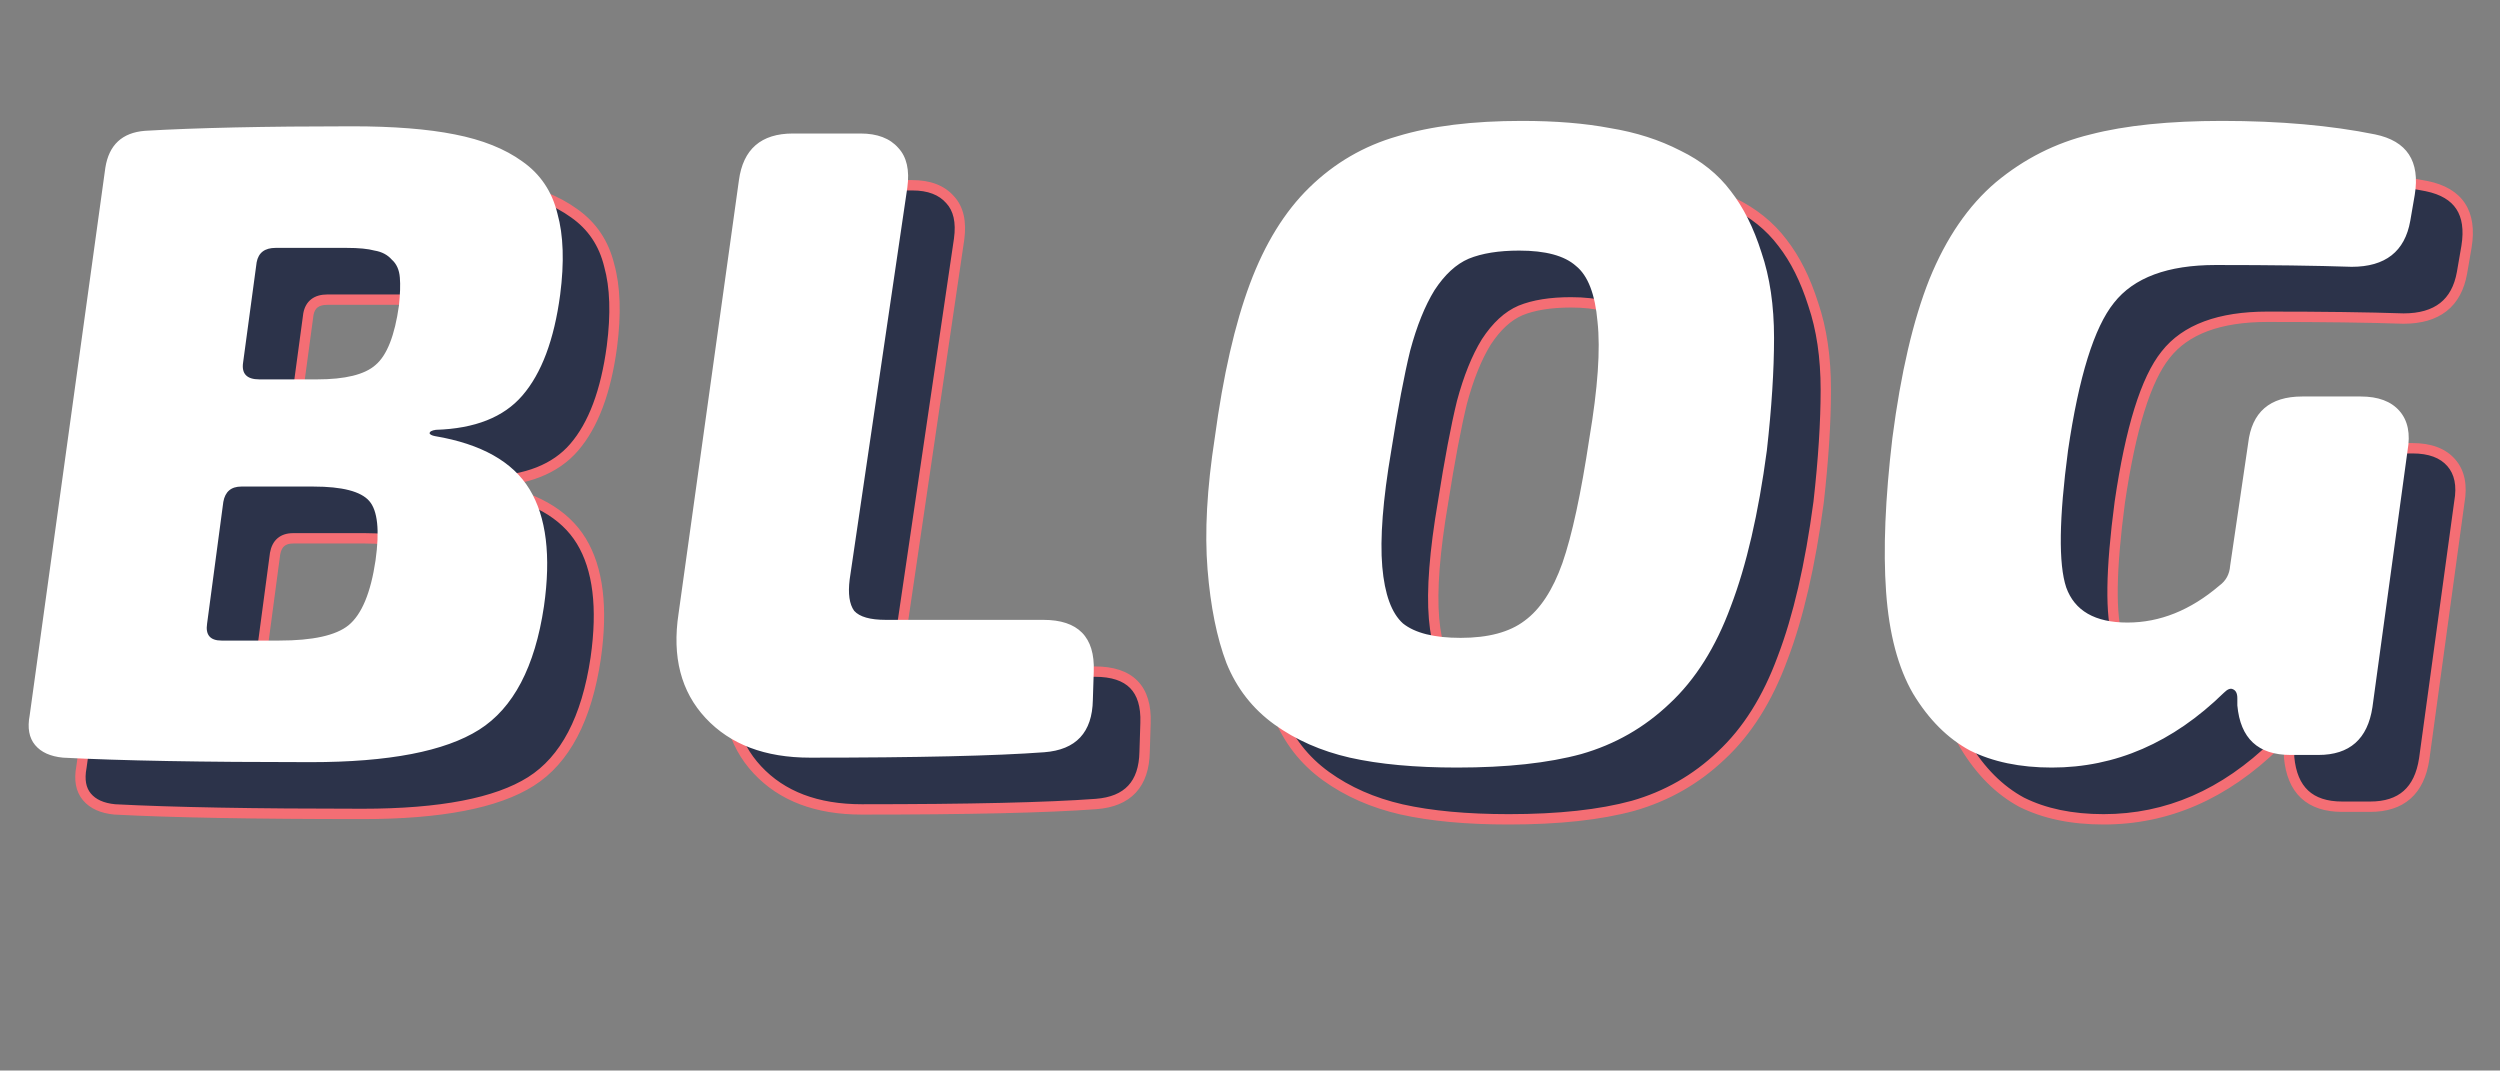
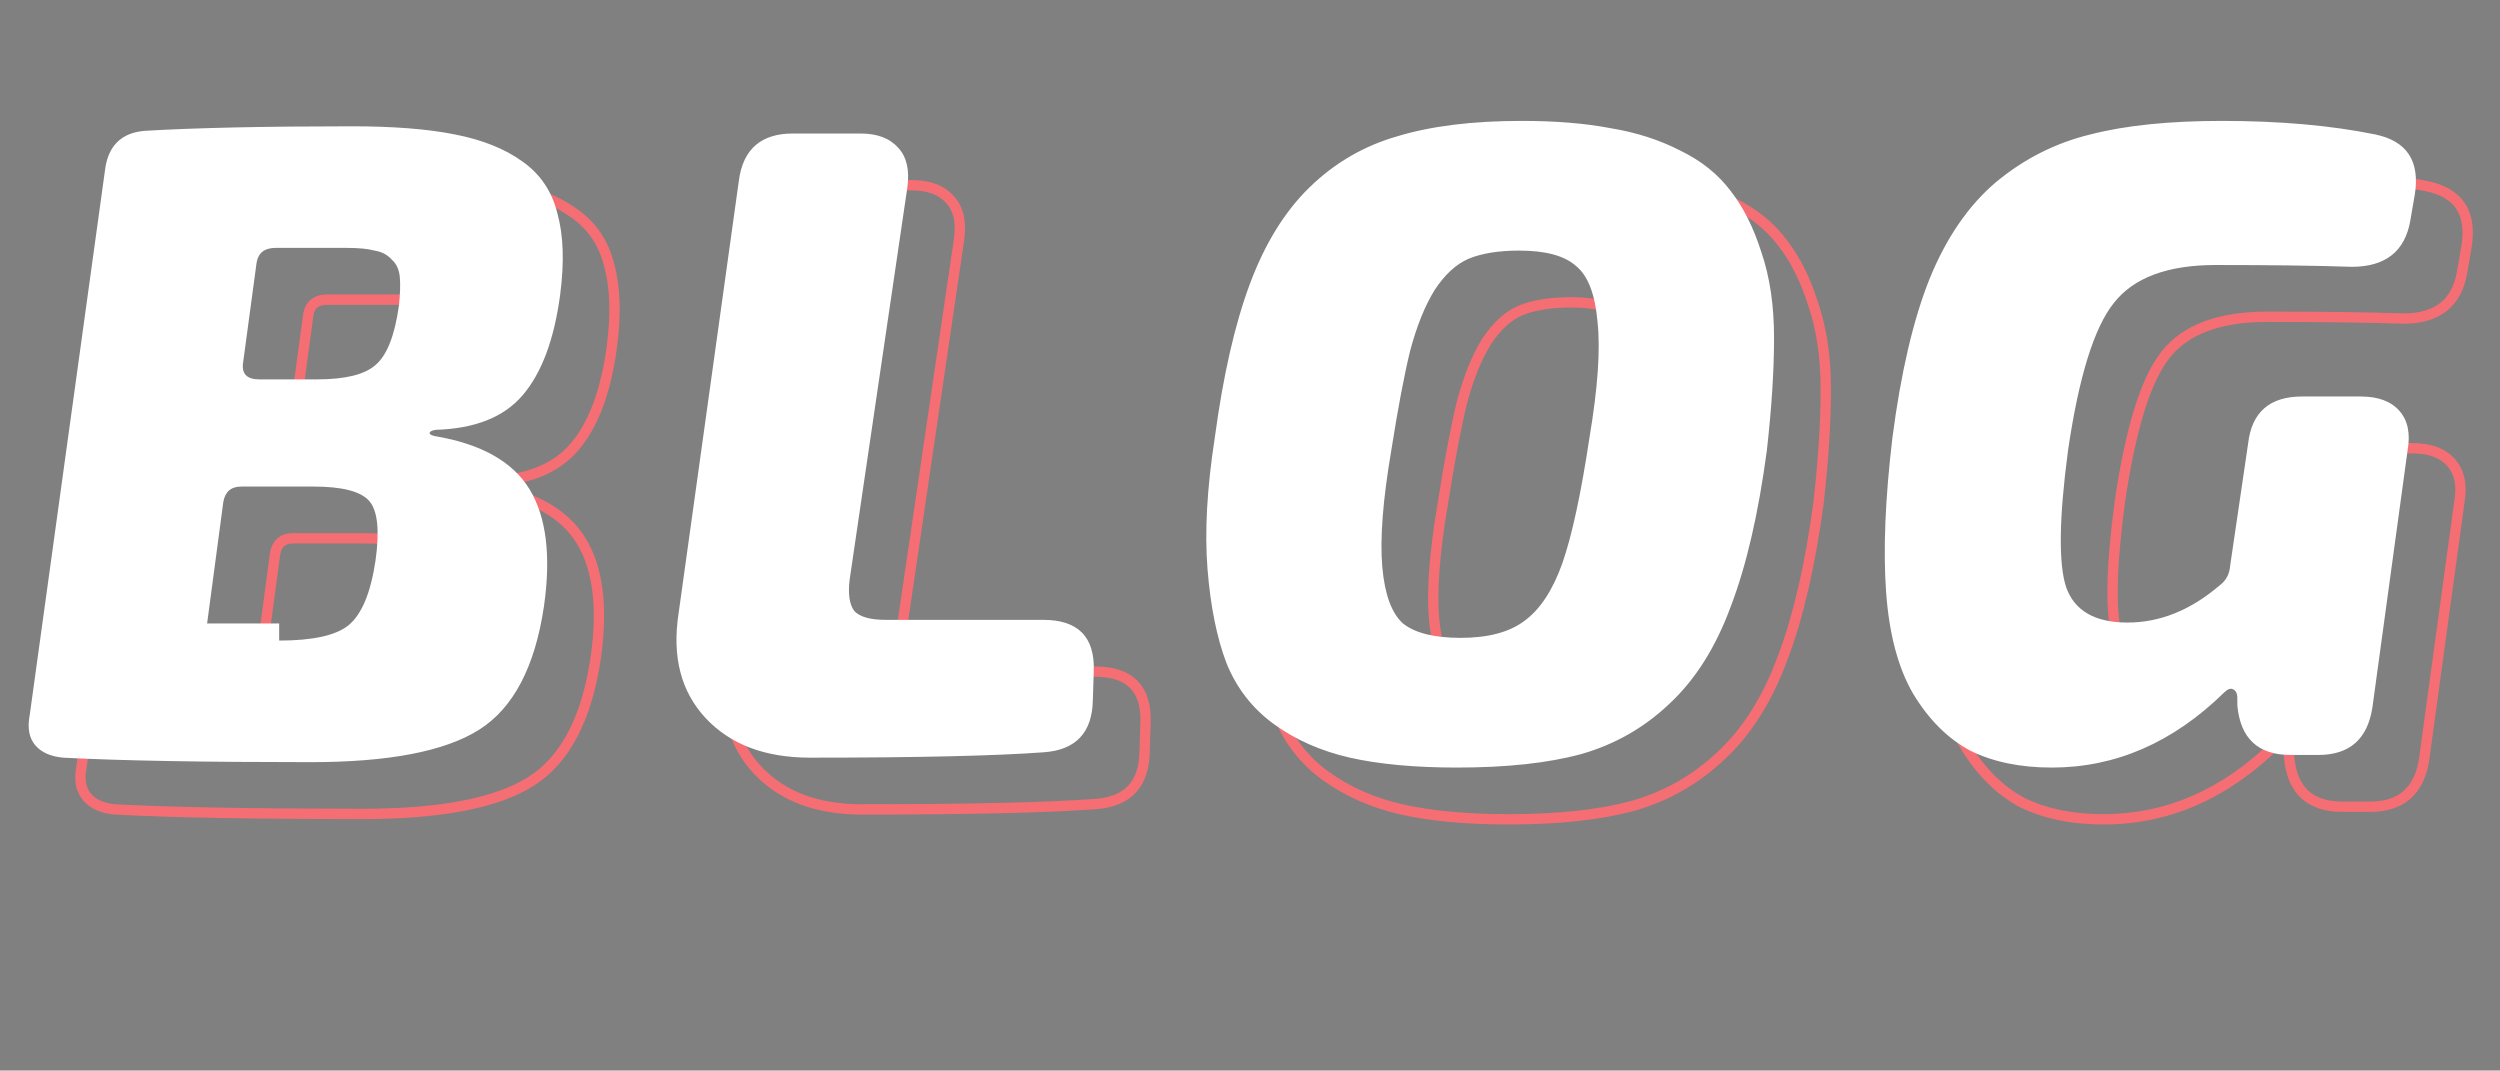
<svg xmlns="http://www.w3.org/2000/svg" width="404" height="173" viewBox="0 0 404 173" fill="none">
  <rect x="0" y="0" width="404" height="173" fill="#808080" stroke="none" />
-   <path d="M58.572 131.529C41.106 131.529 27.765 131.286 18.547 130.801C16.509 130.607 15.006 129.928 14.035 128.764C13.065 127.599 12.774 125.998 13.162 123.961L25.388 35.47C25.97 31.783 28.105 29.794 31.792 29.503C40.039 29.018 51.197 28.776 65.266 28.776C71.962 28.776 77.492 29.212 81.858 30.085C86.322 30.959 89.96 32.414 92.774 34.452C95.685 36.489 97.577 39.303 98.45 42.893C99.421 46.386 99.566 50.752 98.887 55.992C97.917 63.269 95.879 68.703 92.774 72.293C89.766 75.786 85.109 77.629 78.802 77.823C78.123 77.921 77.783 78.115 77.783 78.406C77.88 78.6 78.171 78.745 78.656 78.842C86.128 80.104 91.222 82.966 93.939 87.429C96.655 91.893 97.431 98.2 96.267 106.35C94.812 116.15 91.319 122.796 85.788 126.289C80.257 129.782 71.185 131.529 58.572 131.529ZM47.656 66.908C47.365 68.751 48.238 69.673 50.276 69.673H59.59C64.151 69.673 67.304 68.897 69.051 67.344C70.894 65.792 72.156 62.59 72.835 57.739C73.029 55.895 73.077 54.391 72.98 53.227C72.883 51.965 72.447 50.995 71.67 50.316C70.991 49.54 70.069 49.054 68.905 48.86C67.838 48.569 66.334 48.424 64.393 48.424H52.895C51.149 48.424 50.13 49.2 49.839 50.752L47.656 66.908ZM53.477 111.881C58.911 111.881 62.647 111.056 64.684 109.406C66.819 107.66 68.274 104.167 69.051 98.927C69.73 94.076 69.39 90.874 68.032 89.321C66.673 87.769 63.666 86.993 59.008 86.993H47.365C45.715 86.993 44.745 87.817 44.454 89.467L41.834 109.115C41.543 110.959 42.319 111.881 44.163 111.881H53.477ZM147.42 29.94C150.137 29.94 152.174 30.716 153.533 32.269C154.891 33.724 155.376 35.858 154.988 38.672L145.673 101.984C145.382 104.312 145.625 106.01 146.401 107.078C147.274 108.048 148.972 108.533 151.495 108.533H176.965C182.593 108.533 185.31 111.298 185.116 116.829L184.97 121.486C184.873 126.726 182.253 129.54 177.111 129.928C169.251 130.51 156.638 130.801 139.269 130.801C131.992 130.801 126.365 128.667 122.386 124.397C118.408 120.128 116.953 114.5 118.02 107.514L127.772 37.508C128.451 32.462 131.362 29.94 136.504 29.94H147.42ZM254.299 27.902C259.732 27.902 264.487 28.29 268.562 29.067C272.734 29.746 276.518 30.959 279.914 32.705C283.31 34.355 286.027 36.538 288.065 39.255C290.102 41.874 291.752 45.173 293.013 49.151C294.371 53.13 295.051 57.739 295.051 62.978C295.051 68.218 294.663 74.282 293.886 81.171C292.528 91.359 290.587 99.752 288.065 106.35C285.639 112.948 282.34 118.187 278.168 122.069C274.092 125.95 269.338 128.667 263.904 130.219C258.568 131.674 251.873 132.402 243.819 132.402C237.027 132.402 231.254 131.869 226.5 130.801C221.842 129.734 217.767 127.939 214.274 125.416C210.781 122.893 208.21 119.594 206.56 115.519C205.008 111.444 203.989 106.398 203.504 100.383C203.019 94.367 203.407 87.284 204.668 79.133C206.027 69.042 207.919 60.746 210.345 54.245C212.77 47.745 215.972 42.553 219.95 38.672C224.026 34.694 228.78 31.929 234.214 30.376C239.647 28.727 246.342 27.902 254.299 27.902ZM253.862 48.86C250.563 48.86 247.846 49.297 245.712 50.17C243.674 51.044 241.83 52.742 240.181 55.264C238.628 57.787 237.319 61.038 236.251 65.016C235.281 68.994 234.262 74.379 233.195 81.171C231.836 89.127 231.351 95.386 231.739 99.946C232.128 104.409 233.243 107.466 235.087 109.115C237.027 110.668 240.132 111.444 244.402 111.444C248.865 111.444 252.31 110.522 254.735 108.679C257.258 106.835 259.296 103.73 260.848 99.364C262.4 94.901 263.856 88.157 265.214 79.133C266.573 71.08 267.009 64.822 266.524 60.358C266.136 55.895 264.972 52.887 263.031 51.335C261.188 49.685 258.131 48.86 253.862 48.86ZM339.937 132.402C334.795 132.402 330.38 131.48 326.693 129.637C323.103 127.696 320.046 124.64 317.523 120.468C315.098 116.295 313.642 110.813 313.157 104.021C312.672 97.229 313.012 88.933 314.176 79.133C315.534 68.654 317.523 60.116 320.143 53.518C322.86 46.823 326.45 41.583 330.913 37.799C335.474 34.015 340.568 31.444 346.195 30.085C351.823 28.63 358.906 27.902 367.445 27.902C376.76 27.902 385.007 28.63 392.187 30.085C397.33 31.153 399.464 34.403 398.591 39.837L397.863 44.057C396.99 49.006 393.837 51.48 388.403 51.48C382.678 51.286 375.353 51.189 366.426 51.189C358.664 51.189 353.182 53.227 349.98 57.302C346.778 61.28 344.303 69.236 342.557 81.171C341.101 92.135 341.004 99.509 342.266 103.294C343.624 107.078 346.923 108.97 352.163 108.97C357.402 108.97 362.351 106.981 367.008 103.002C368.075 102.226 368.658 101.159 368.755 99.8L371.665 80.007C372.248 74.961 375.159 72.438 380.398 72.438H389.858C392.672 72.438 394.758 73.215 396.117 74.767C397.475 76.32 397.912 78.454 397.427 81.171L391.75 122.651C390.974 127.793 388.063 130.365 383.018 130.365H378.506C373.266 130.365 370.404 127.696 369.919 122.36V121.195C369.919 120.419 369.676 119.934 369.191 119.74C368.803 119.546 368.318 119.74 367.736 120.322C359.488 128.375 350.222 132.402 339.937 132.402Z" fill="#2C334A" />
  <path d="M18.547 130.801L18.468 131.634L18.485 131.636L18.503 131.636L18.547 130.801ZM14.035 128.764L13.393 129.299L14.035 128.764ZM13.162 123.961L13.984 124.117L13.988 124.096L13.991 124.075L13.162 123.961ZM25.388 35.47L24.561 35.34L24.56 35.348L24.559 35.356L25.388 35.47ZM31.792 29.503L31.742 28.668L31.734 28.669L31.726 28.669L31.792 29.503ZM81.858 30.085L81.694 30.906L81.698 30.906L81.858 30.085ZM92.774 34.452L92.284 35.129L92.294 35.137L92.774 34.452ZM98.45 42.893L97.638 43.091L97.641 43.104L97.644 43.117L98.45 42.893ZM98.887 55.992L99.716 56.103L99.716 56.099L98.887 55.992ZM92.774 72.293L92.141 71.746L92.14 71.747L92.774 72.293ZM78.802 77.823L78.776 76.987L78.73 76.989L78.684 76.995L78.802 77.823ZM77.783 78.406H76.947V78.603L77.035 78.78L77.783 78.406ZM78.656 78.842L78.492 79.662L78.505 79.665L78.517 79.667L78.656 78.842ZM96.267 106.35L97.095 106.473L97.095 106.468L96.267 106.35ZM85.788 126.289L86.235 126.997L85.788 126.289ZM47.656 66.908L48.482 67.038L48.483 67.029L48.485 67.02L47.656 66.908ZM69.051 67.344L68.512 66.705L68.503 66.712L68.495 66.719L69.051 67.344ZM72.835 57.739L73.663 57.855L73.665 57.84L73.667 57.826L72.835 57.739ZM72.98 53.227L72.146 53.291L72.147 53.296L72.98 53.227ZM71.67 50.316L71.041 50.867L71.078 50.909L71.12 50.945L71.67 50.316ZM68.905 48.86L68.685 49.667L68.726 49.678L68.767 49.685L68.905 48.86ZM49.839 50.752L49.017 50.598L49.013 50.619L49.01 50.64L49.839 50.752ZM64.684 109.406L65.211 110.056L65.214 110.054L64.684 109.406ZM69.051 98.927L69.878 99.05L69.879 99.043L69.051 98.927ZM44.454 89.467L43.63 89.322L43.627 89.339L43.625 89.356L44.454 89.467ZM41.834 109.115L42.66 109.246L42.662 109.236L42.663 109.226L41.834 109.115ZM58.572 130.692C41.111 130.692 27.787 130.45 18.591 129.966L18.503 131.636C27.743 132.123 41.102 132.365 58.572 132.365V130.692ZM18.626 129.969C16.729 129.788 15.463 129.17 14.678 128.228L13.393 129.299C14.548 130.685 16.29 131.426 18.468 131.634L18.626 129.969ZM14.678 128.228C13.921 127.32 13.624 126.005 13.984 124.117L12.34 123.804C11.924 125.992 12.209 127.878 13.393 129.299L14.678 128.228ZM13.991 124.075L26.216 35.585L24.559 35.356L12.334 123.846L13.991 124.075ZM26.214 35.601C26.484 33.89 27.099 32.66 27.995 31.825C28.891 30.991 30.151 30.472 31.857 30.337L31.726 28.669C29.745 28.826 28.094 29.447 26.855 30.601C25.617 31.755 24.873 33.364 24.561 35.34L26.214 35.601ZM31.841 30.338C40.064 29.854 51.204 29.612 65.266 29.612V27.939C51.191 27.939 40.014 28.182 31.742 28.668L31.841 30.338ZM65.266 29.612C71.931 29.612 77.402 30.047 81.694 30.906L82.022 29.265C77.582 28.377 71.992 27.939 65.266 27.939V29.612ZM81.698 30.906C86.077 31.763 89.593 33.181 92.284 35.129L93.265 33.774C90.327 31.647 86.566 30.154 82.019 29.265L81.698 30.906ZM92.294 35.137C95.032 37.053 96.81 39.69 97.638 43.091L99.263 42.695C98.344 38.916 96.338 35.926 93.254 33.766L92.294 35.137ZM97.644 43.117C98.574 46.465 98.728 50.709 98.057 55.885L99.716 56.099C100.404 50.796 100.267 46.308 99.256 42.669L97.644 43.117ZM98.058 55.882C97.098 63.079 95.096 68.329 92.141 71.746L93.407 72.84C96.662 69.076 98.735 63.459 99.716 56.103L98.058 55.882ZM92.14 71.747C89.336 75.004 84.938 76.798 78.776 76.987L78.828 78.659C85.279 78.461 90.197 76.568 93.408 72.839L92.14 71.747ZM78.684 76.995C78.306 77.049 77.929 77.141 77.623 77.316C77.294 77.503 76.947 77.859 76.947 78.406H78.62C78.62 78.508 78.586 78.608 78.532 78.685C78.485 78.753 78.442 78.774 78.453 78.768C78.463 78.762 78.502 78.743 78.586 78.719C78.668 78.695 78.778 78.672 78.92 78.651L78.684 76.995ZM77.035 78.78C77.196 79.102 77.47 79.293 77.7 79.409C77.937 79.527 78.211 79.606 78.492 79.662L78.82 78.022C78.617 77.981 78.502 77.939 78.448 77.912C78.388 77.882 78.467 77.904 78.531 78.032L77.035 78.78ZM78.517 79.667C85.859 80.907 90.682 83.688 93.224 87.864L94.653 86.994C91.762 82.244 86.396 79.301 78.796 78.017L78.517 79.667ZM93.224 87.864C95.796 92.09 96.591 98.169 95.439 106.232L97.095 106.468C98.272 98.23 97.514 91.695 94.653 86.994L93.224 87.864ZM95.44 106.227C94.002 115.911 90.579 122.274 85.341 125.582L86.235 126.997C92.058 123.318 95.622 116.389 97.095 106.473L95.44 106.227ZM85.341 125.582C80.02 128.943 71.15 130.692 58.572 130.692V132.365C71.221 132.365 80.495 130.622 86.235 126.997L85.341 125.582ZM46.83 66.777C46.663 67.83 46.798 68.832 47.485 69.557C48.153 70.262 49.162 70.51 50.276 70.51V68.837C49.352 68.837 48.905 68.623 48.7 68.406C48.514 68.21 48.357 67.829 48.482 67.038L46.83 66.777ZM50.276 70.51H59.59V68.837H50.276V70.51ZM59.59 70.51C64.187 70.51 67.616 69.739 69.606 67.97L68.495 66.719C66.993 68.055 64.114 68.837 59.59 68.837V70.51ZM69.589 67.984C71.689 66.216 72.98 62.731 73.663 57.855L72.006 57.623C71.331 62.449 70.099 65.368 68.512 66.705L69.589 67.984ZM73.667 57.826C73.863 55.957 73.917 54.395 73.814 53.157L72.147 53.296C72.238 54.387 72.194 55.833 72.003 57.651L73.667 57.826ZM73.814 53.163C73.704 51.735 73.198 50.541 72.221 49.686L71.12 50.945C71.695 51.449 72.062 52.195 72.146 53.291L73.814 53.163ZM72.3 49.765C71.475 48.822 70.369 48.256 69.043 48.035L68.767 49.685C69.77 49.853 70.507 50.257 71.041 50.867L72.3 49.765ZM69.125 48.053C67.952 47.733 66.361 47.587 64.393 47.587V49.26C66.306 49.26 67.724 49.405 68.685 49.667L69.125 48.053ZM64.393 47.587H52.895V49.26H64.393V47.587ZM52.895 47.587C51.905 47.587 51.014 47.807 50.314 48.341C49.604 48.882 49.191 49.668 49.017 50.598L50.661 50.907C50.778 50.284 51.02 49.906 51.328 49.671C51.647 49.428 52.139 49.26 52.895 49.26V47.587ZM49.01 50.64L46.827 66.796L48.485 67.02L50.668 50.864L49.01 50.64ZM53.477 112.717C58.932 112.717 62.931 111.902 65.211 110.056L64.158 108.756C62.362 110.21 58.89 111.044 53.477 111.044V112.717ZM65.214 110.054C67.604 108.098 69.096 104.33 69.878 99.05L68.223 98.805C67.453 104.004 66.034 107.221 64.155 108.759L65.214 110.054ZM69.879 99.043C70.224 96.581 70.317 94.493 70.137 92.799C69.959 91.116 69.501 89.731 68.661 88.771L67.402 89.872C67.921 90.465 68.312 91.457 68.474 92.975C68.633 94.483 68.557 96.422 68.222 98.811L69.879 99.043ZM68.661 88.771C67.828 87.819 66.556 87.175 64.966 86.765C63.369 86.353 61.376 86.156 59.008 86.156V87.829C61.298 87.829 63.137 88.021 64.548 88.385C65.966 88.751 66.877 89.272 67.402 89.872L68.661 88.771ZM59.008 86.156H47.365V87.829H59.008V86.156ZM47.365 86.156C46.401 86.156 45.535 86.399 44.858 86.974C44.183 87.547 43.799 88.366 43.63 89.322L45.278 89.612C45.4 88.918 45.646 88.5 45.942 88.249C46.236 87.999 46.679 87.829 47.365 87.829V86.156ZM43.625 89.356L41.005 109.005L42.663 109.226L45.283 89.578L43.625 89.356ZM41.008 108.985C40.845 110.015 40.945 111 41.558 111.728C42.174 112.459 43.126 112.717 44.163 112.717V111.044C43.356 111.044 42.998 110.841 42.838 110.65C42.675 110.457 42.532 110.059 42.66 109.246L41.008 108.985ZM44.163 112.717H53.477V111.044H44.163V112.717ZM153.533 32.269L152.903 32.819L152.912 32.829L152.921 32.839L153.533 32.269ZM154.988 38.672L155.816 38.794L155.817 38.787L154.988 38.672ZM145.673 101.984L144.846 101.862L144.845 101.871L144.843 101.88L145.673 101.984ZM146.401 107.078L145.725 107.57L145.75 107.605L145.779 107.637L146.401 107.078ZM185.116 116.829L184.28 116.8L184.28 116.803L185.116 116.829ZM184.97 121.486L184.134 121.46L184.134 121.471L184.97 121.486ZM177.111 129.928L177.172 130.762L177.174 130.762L177.111 129.928ZM122.386 124.397L122.998 123.827L122.386 124.397ZM118.02 107.514L118.847 107.641L118.849 107.63L118.02 107.514ZM127.772 37.508L128.6 37.623L128.601 37.62L127.772 37.508ZM147.42 30.776C149.977 30.776 151.75 31.502 152.903 32.819L154.162 31.718C152.598 29.93 150.297 29.103 147.42 29.103V30.776ZM152.921 32.839C154.044 34.042 154.529 35.883 154.16 38.558L155.817 38.787C156.224 35.834 155.738 33.406 154.144 31.698L152.921 32.839ZM154.161 38.551L144.846 101.862L146.501 102.105L155.816 38.794L154.161 38.551ZM144.843 101.88C144.545 104.27 144.757 106.239 145.725 107.57L147.078 106.586C146.493 105.782 146.22 104.355 146.503 102.087L144.843 101.88ZM145.779 107.637C146.908 108.891 148.934 109.37 151.495 109.37V107.697C149.011 107.697 147.641 107.205 147.023 106.518L145.779 107.637ZM151.495 109.37H176.965V107.697H151.495V109.37ZM176.965 109.37C179.656 109.37 181.485 110.031 182.627 111.193C183.766 112.353 184.372 114.164 184.28 116.8L185.952 116.858C186.053 113.963 185.398 111.627 183.82 110.021C182.245 108.418 179.902 107.697 176.965 107.697V109.37ZM184.28 116.803L184.134 121.46L185.806 121.513L185.952 116.855L184.28 116.803ZM184.134 121.471C184.088 123.96 183.446 125.748 182.32 126.956C181.197 128.163 179.482 128.91 177.048 129.094L177.174 130.762C179.882 130.558 182.048 129.704 183.545 128.096C185.039 126.491 185.755 124.252 185.806 121.502L184.134 121.471ZM177.049 129.094C169.223 129.673 156.635 129.965 139.269 129.965V131.638C156.64 131.638 169.28 131.347 177.172 130.762L177.049 129.094ZM139.269 129.965C132.163 129.965 126.781 127.886 122.998 123.827L121.775 124.968C125.948 129.447 131.822 131.638 139.269 131.638V129.965ZM122.998 123.827C119.232 119.785 117.809 114.433 118.847 107.641L117.193 107.388C116.096 114.568 117.585 120.471 121.775 124.968L122.998 123.827ZM118.849 107.63L128.6 37.623L126.943 37.393L117.192 107.399L118.849 107.63ZM128.601 37.62C128.922 35.233 129.754 33.554 131.012 32.464C132.271 31.373 134.066 30.776 136.504 30.776V29.103C133.8 29.103 131.568 29.768 129.916 31.2C128.263 32.633 127.3 34.738 126.943 37.396L128.601 37.62ZM136.504 30.776H147.42V29.103H136.504V30.776ZM268.562 29.067L268.405 29.888L268.416 29.89L268.427 29.892L268.562 29.067ZM279.914 32.705L279.532 33.449L279.54 33.453L279.549 33.458L279.914 32.705ZM288.065 39.255L287.395 39.756L287.4 39.762L287.404 39.768L288.065 39.255ZM293.013 49.151L292.216 49.404L292.219 49.413L292.221 49.422L293.013 49.151ZM293.886 81.171L294.715 81.281L294.717 81.273L294.718 81.265L293.886 81.171ZM288.065 106.35L287.283 106.051L287.28 106.061L288.065 106.35ZM278.168 122.069L277.598 121.456L277.591 121.463L278.168 122.069ZM263.904 130.219L264.125 131.026L264.134 131.023L263.904 130.219ZM226.5 130.801L226.313 131.617L226.317 131.617L226.5 130.801ZM214.274 125.416L214.764 124.738L214.274 125.416ZM206.56 115.519L205.779 115.817L205.782 115.825L205.785 115.833L206.56 115.519ZM203.504 100.383L202.67 100.45L203.504 100.383ZM204.668 79.133L205.495 79.261L205.496 79.253L205.497 79.245L204.668 79.133ZM210.345 54.245L211.128 54.538L210.345 54.245ZM219.95 38.672L220.535 39.271L220.535 39.271L219.95 38.672ZM234.214 30.376L234.443 31.181L234.457 31.177L234.214 30.376ZM245.712 50.17L245.395 49.396L245.382 49.401L245.712 50.17ZM240.181 55.264L239.481 54.806L239.475 54.816L239.469 54.826L240.181 55.264ZM236.251 65.016L235.443 64.799L235.441 64.808L235.439 64.817L236.251 65.016ZM233.195 81.171L234.019 81.312L234.021 81.301L233.195 81.171ZM231.739 99.946L230.906 100.017L230.906 100.019L231.739 99.946ZM235.087 109.115L234.529 109.739L234.546 109.754L234.564 109.768L235.087 109.115ZM254.735 108.679L254.242 108.003L254.235 108.008L254.229 108.013L254.735 108.679ZM260.848 99.364L261.636 99.644L261.638 99.639L260.848 99.364ZM265.214 79.133L264.39 78.994L264.388 79.001L264.387 79.009L265.214 79.133ZM266.524 60.358L265.691 60.431L265.692 60.44L265.693 60.449L266.524 60.358ZM263.031 51.335L262.473 51.958L262.491 51.973L262.509 51.988L263.031 51.335ZM254.299 28.739C259.695 28.739 264.395 29.124 268.405 29.888L268.718 28.245C264.579 27.456 259.77 27.066 254.299 27.066V28.739ZM268.427 29.892C272.522 30.559 276.221 31.747 279.532 33.449L280.297 31.961C276.815 30.171 272.946 28.933 268.696 28.241L268.427 29.892ZM279.549 33.458C282.839 35.055 285.446 37.158 287.395 39.756L288.734 38.753C286.608 35.918 283.782 33.654 280.28 31.953L279.549 33.458ZM287.404 39.768C289.368 42.292 290.977 45.497 292.216 49.404L293.81 48.899C292.526 44.849 290.837 41.456 288.725 38.741L287.404 39.768ZM292.221 49.422C293.544 53.294 294.214 57.809 294.214 62.978H295.887C295.887 57.668 295.199 52.965 293.805 48.881L292.221 49.422ZM294.214 62.978C294.214 68.178 293.829 74.21 293.055 81.077L294.718 81.265C295.496 74.354 295.887 68.257 295.887 62.978H294.214ZM293.057 81.06C291.704 91.21 289.775 99.534 287.283 106.051L288.846 106.649C291.4 99.969 293.352 91.508 294.715 81.281L293.057 81.06ZM287.28 106.061C284.889 112.564 281.654 117.683 277.598 121.456L278.737 122.681C283.026 118.692 286.389 113.332 288.85 106.639L287.28 106.061ZM277.591 121.463C273.614 125.25 268.979 127.899 263.675 129.415L264.134 131.023C269.697 129.434 274.571 126.649 278.745 122.674L277.591 121.463ZM263.684 129.412C258.444 130.841 251.829 131.566 243.819 131.566V133.239C251.917 133.239 258.692 132.508 264.125 131.026L263.684 129.412ZM243.819 131.566C237.067 131.566 231.359 131.035 226.683 129.985L226.317 131.617C231.15 132.702 236.988 133.239 243.819 133.239V131.566ZM226.687 129.986C222.127 128.941 218.157 127.188 214.764 124.738L213.784 126.094C217.378 128.689 221.558 130.527 226.313 131.617L226.687 129.986ZM214.764 124.738C211.401 122.309 208.928 119.138 207.336 115.205L205.785 115.833C207.492 120.051 210.161 123.477 213.784 126.094L214.764 124.738ZM207.342 115.221C205.826 111.242 204.819 106.28 204.338 100.315L202.67 100.45C203.16 106.517 204.19 111.645 205.779 115.817L207.342 115.221ZM204.338 100.315C203.859 94.384 204.24 87.369 205.495 79.261L203.842 79.005C202.574 87.199 202.178 94.35 202.67 100.45L204.338 100.315ZM205.497 79.245C206.851 69.19 208.732 60.96 211.128 54.538L209.561 53.953C207.106 60.533 205.203 68.895 203.839 79.022L205.497 79.245ZM211.128 54.538C213.521 48.125 216.664 43.047 220.535 39.271L219.366 38.074C215.281 42.06 212.019 47.364 209.561 53.953L211.128 54.538ZM220.535 39.271C224.511 35.389 229.144 32.695 234.443 31.181L233.984 29.572C228.416 31.163 223.54 33.999 219.366 38.074L220.535 39.271ZM234.457 31.177C239.787 29.559 246.394 28.739 254.299 28.739V27.066C246.29 27.066 239.508 27.895 233.971 29.576L234.457 31.177ZM253.862 48.024C250.497 48.024 247.663 48.468 245.395 49.396L246.028 50.944C248.029 50.126 250.629 49.697 253.862 49.697V48.024ZM245.382 49.401C243.147 50.359 241.189 52.194 239.481 54.806L240.881 55.722C242.472 53.289 244.2 51.728 246.041 50.939L245.382 49.401ZM239.469 54.826C237.861 57.438 236.524 60.771 235.443 64.799L237.059 65.232C238.113 61.304 239.396 58.136 240.893 55.703L239.469 54.826ZM235.439 64.817C234.46 68.828 233.437 74.239 232.369 81.041L234.021 81.301C235.087 74.519 236.102 69.159 237.064 65.214L235.439 64.817ZM232.37 81.03C231.008 89.012 230.509 95.352 230.906 100.017L232.573 99.875C232.194 95.419 232.665 89.243 234.019 81.312L232.37 81.03ZM230.906 100.019C231.299 104.539 232.44 107.869 234.529 109.739L235.645 108.492C234.047 107.062 232.956 104.28 232.573 99.874L230.906 100.019ZM234.564 109.768C236.727 111.499 240.066 112.28 244.402 112.28V110.607C240.199 110.607 237.328 109.837 235.609 108.462L234.564 109.768ZM244.402 112.28C248.966 112.28 252.616 111.34 255.241 109.345L254.229 108.013C252.003 109.705 248.764 110.607 244.402 110.607V112.28ZM255.229 109.354C257.938 107.374 260.053 104.096 261.636 99.644L260.06 99.084C258.538 103.364 256.578 106.296 254.242 108.003L255.229 109.354ZM261.638 99.639C263.217 95.1 264.681 88.295 266.041 79.258L264.387 79.009C263.031 88.019 261.584 94.701 260.058 99.089L261.638 99.639ZM266.039 79.272C267.402 71.194 267.853 64.846 267.356 60.268L265.693 60.449C266.165 64.797 265.744 70.966 264.39 78.994L266.039 79.272ZM267.358 60.286C266.964 55.763 265.772 52.456 263.554 50.681L262.509 51.988C264.172 53.318 265.308 56.027 265.691 60.431L267.358 60.286ZM263.589 50.711C261.514 48.855 258.2 48.024 253.862 48.024V49.697C258.062 49.697 260.861 50.516 262.473 51.958L263.589 50.711ZM326.693 129.637L326.295 130.373L326.307 130.379L326.319 130.385L326.693 129.637ZM317.523 120.468L316.8 120.888L316.804 120.894L316.808 120.9L317.523 120.468ZM313.157 104.021L312.323 104.081L313.157 104.021ZM314.176 79.133L313.346 79.026L313.345 79.035L314.176 79.133ZM320.143 53.518L319.368 53.203L319.366 53.209L320.143 53.518ZM330.913 37.799L330.379 37.155L330.372 37.161L330.913 37.799ZM346.195 30.085L346.392 30.899L346.405 30.895L346.195 30.085ZM392.187 30.085L392.357 29.266L392.353 29.266L392.187 30.085ZM398.591 39.837L399.415 39.979L399.417 39.969L398.591 39.837ZM397.863 44.057L398.687 44.203L398.688 44.2L397.863 44.057ZM388.403 51.48L388.375 52.316L388.389 52.317H388.403V51.48ZM349.98 57.302L350.631 57.826L350.637 57.819L349.98 57.302ZM342.557 81.171L341.729 81.05L341.728 81.061L342.557 81.171ZM342.266 103.294L341.472 103.558L341.475 103.567L341.479 103.576L342.266 103.294ZM367.008 103.002L366.516 102.326L366.49 102.345L366.465 102.366L367.008 103.002ZM368.755 99.8L367.927 99.679L367.923 99.71L367.92 99.741L368.755 99.8ZM371.665 80.007L372.493 80.128L372.495 80.115L372.496 80.103L371.665 80.007ZM397.427 81.171L396.603 81.024L396.6 81.041L396.598 81.058L397.427 81.171ZM391.75 122.651L392.578 122.776L392.579 122.764L391.75 122.651ZM369.919 122.36H369.083V122.398L369.086 122.435L369.919 122.36ZM369.191 119.74L368.817 120.488L368.848 120.504L368.881 120.517L369.191 119.74ZM367.736 120.322L368.32 120.921L368.327 120.914L367.736 120.322ZM339.937 131.566C334.893 131.566 330.613 130.662 327.067 128.889L326.319 130.385C330.147 132.299 334.696 133.239 339.937 133.239V131.566ZM327.09 128.901C323.655 127.044 320.7 124.104 318.239 120.035L316.808 120.9C319.392 125.175 322.55 128.349 326.295 130.373L327.09 128.901ZM318.247 120.047C315.906 116.021 314.471 110.675 313.991 103.962L312.323 104.081C312.814 110.951 314.29 116.57 316.8 120.888L318.247 120.047ZM313.991 103.962C313.511 97.24 313.846 89.001 315.007 79.232L313.345 79.035C312.177 88.866 311.833 97.218 312.323 104.081L313.991 103.962ZM315.005 79.241C316.359 68.801 318.336 60.337 320.921 53.827L319.366 53.209C316.711 59.895 314.71 68.508 313.346 79.026L315.005 79.241ZM320.918 53.832C323.596 47.234 327.115 42.116 331.454 38.437L330.372 37.161C325.785 41.051 322.124 46.412 319.368 53.203L320.918 53.832ZM331.448 38.443C335.912 34.738 340.891 32.226 346.392 30.898L345.999 29.272C340.244 30.661 335.035 33.292 330.379 37.155L331.448 38.443ZM346.405 30.895C351.94 29.464 358.947 28.739 367.445 28.739V27.066C358.865 27.066 351.706 27.796 345.986 29.276L346.405 30.895ZM367.445 28.739C376.718 28.739 384.908 29.463 392.021 30.905L392.353 29.266C385.106 27.797 376.801 27.066 367.445 27.066V28.739ZM392.017 30.904C394.45 31.409 396.038 32.401 396.946 33.783C397.858 35.173 398.182 37.108 397.765 39.704L399.417 39.969C399.873 37.132 399.566 34.725 398.344 32.864C397.117 30.996 395.067 29.829 392.357 29.266L392.017 30.904ZM397.767 39.695L397.039 43.915L398.688 44.2L399.415 39.979L397.767 39.695ZM397.04 43.912C396.629 46.237 395.703 47.886 394.327 48.966C392.942 50.053 390.999 50.644 388.403 50.644V52.317C391.241 52.317 393.591 51.67 395.36 50.283C397.137 48.888 398.224 46.827 398.687 44.203L397.04 43.912ZM388.431 50.644C382.693 50.45 375.357 50.353 366.426 50.353V52.026C375.348 52.026 382.663 52.123 388.375 52.316L388.431 50.644ZM366.426 50.353C358.538 50.353 352.749 52.423 349.322 56.785L350.637 57.819C353.614 54.03 358.789 52.026 366.426 52.026V50.353ZM349.328 56.777C347.632 58.884 346.175 61.981 344.924 66.004C343.669 70.038 342.606 75.057 341.729 81.05L343.384 81.292C344.254 75.351 345.301 70.424 346.521 66.501C347.744 62.568 349.125 59.698 350.631 57.826L349.328 56.777ZM341.728 81.061C340.998 86.561 340.605 91.182 340.556 94.914C340.507 98.629 340.797 101.531 341.472 103.558L343.059 103.029C342.474 101.272 342.181 98.595 342.229 94.936C342.277 91.294 342.661 86.745 343.386 81.281L341.728 81.061ZM341.479 103.576C342.221 105.644 343.51 107.225 345.343 108.276C347.158 109.317 349.45 109.806 352.163 109.806V108.133C349.636 108.133 347.659 107.676 346.175 106.825C344.708 105.984 343.669 104.728 343.053 103.011L341.479 103.576ZM352.163 109.806C357.634 109.806 362.77 107.723 367.551 103.638L366.465 102.366C361.932 106.238 357.17 108.133 352.163 108.133V109.806ZM367.5 103.679C368.774 102.752 369.475 101.456 369.589 99.86L367.92 99.741C367.84 100.862 367.377 101.7 366.516 102.326L367.5 103.679ZM369.582 99.922L372.493 80.128L370.838 79.885L367.927 99.679L369.582 99.922ZM372.496 80.103C372.771 77.72 373.581 76.048 374.833 74.963C376.089 73.874 377.907 73.275 380.398 73.275V71.602C377.65 71.602 375.392 72.264 373.737 73.698C372.079 75.136 371.142 77.248 370.835 79.911L372.496 80.103ZM380.398 73.275H389.858V71.602H380.398V73.275ZM389.858 73.275C392.523 73.275 394.34 74.006 395.487 75.318L396.746 74.216C395.177 72.423 392.821 71.602 389.858 71.602V73.275ZM395.487 75.318C396.626 76.619 397.06 78.467 396.603 81.024L398.25 81.318C398.764 78.442 398.324 76.02 396.746 74.216L395.487 75.318ZM396.598 81.058L390.922 122.537L392.579 122.764L398.255 81.284L396.598 81.058ZM390.923 122.526C390.555 124.969 389.696 126.692 388.431 127.809C387.17 128.924 385.399 129.528 383.018 129.528V131.201C385.682 131.201 387.889 130.52 389.539 129.063C391.185 127.609 392.17 125.475 392.578 122.776L390.923 122.526ZM383.018 129.528H378.506V131.201H383.018V129.528ZM378.506 129.528C376.025 129.528 374.23 128.898 373 127.752C371.767 126.602 370.983 124.824 370.752 122.284L369.086 122.435C369.34 125.232 370.23 127.456 371.859 128.975C373.492 130.497 375.748 131.201 378.506 131.201V129.528ZM370.755 122.36V121.195H369.083V122.36H370.755ZM370.755 121.195C370.755 120.271 370.453 119.344 369.502 118.963L368.881 120.517C368.925 120.534 368.955 120.556 368.989 120.623C369.033 120.711 369.083 120.885 369.083 121.195H370.755ZM369.565 118.992C369.114 118.766 368.641 118.797 368.226 118.963C367.835 119.12 367.475 119.4 367.144 119.731L368.327 120.914C368.579 120.662 368.753 120.554 368.847 120.517C368.888 120.5 368.898 120.504 368.882 120.504C368.862 120.504 368.837 120.498 368.817 120.488L369.565 118.992ZM367.151 119.724C359.04 127.644 349.977 131.566 339.937 131.566V133.239C350.468 133.239 359.937 129.106 368.32 120.921L367.151 119.724Z" fill="#F46E74" />
-   <path d="M50.207 123.164C32.742 123.164 19.4 122.922 10.182 122.437C8.145 122.243 6.641 121.563 5.671 120.399C4.7 119.235 4.409 117.634 4.797 115.596L17.023 27.106C17.605 23.419 19.74 21.43 23.427 21.139C31.674 20.654 42.833 20.411 56.902 20.411C63.597 20.411 69.127 20.848 73.494 21.721C77.957 22.594 81.596 24.049 84.409 26.087C87.32 28.125 89.212 30.939 90.086 34.529C91.056 38.022 91.201 42.388 90.522 47.627C89.552 54.905 87.514 60.338 84.409 63.928C81.402 67.421 76.744 69.265 70.437 69.459C69.758 69.556 69.419 69.75 69.419 70.041C69.516 70.235 69.807 70.381 70.292 70.478C77.763 71.739 82.857 74.601 85.574 79.065C88.291 83.528 89.067 89.835 87.903 97.985C86.447 107.785 82.954 114.432 77.423 117.925C71.893 121.418 62.821 123.164 50.207 123.164ZM39.291 58.543C39 60.387 39.873 61.309 41.911 61.309H51.226C55.786 61.309 58.94 60.532 60.686 58.98C62.529 57.427 63.791 54.225 64.47 49.374C64.664 47.53 64.713 46.026 64.616 44.862C64.519 43.601 64.082 42.63 63.306 41.951C62.627 41.175 61.705 40.69 60.54 40.496C59.473 40.205 57.969 40.059 56.029 40.059H44.531C42.784 40.059 41.765 40.835 41.474 42.388L39.291 58.543ZM45.113 103.516C50.547 103.516 54.282 102.691 56.32 101.042C58.454 99.295 59.91 95.802 60.686 90.563C61.365 85.711 61.026 82.509 59.667 80.957C58.309 79.404 55.301 78.628 50.644 78.628H39C37.351 78.628 36.38 79.453 36.089 81.102L33.469 100.751C33.178 102.594 33.955 103.516 35.798 103.516H45.113ZM139.055 21.575C141.772 21.575 143.81 22.352 145.168 23.904C146.526 25.359 147.012 27.494 146.624 30.308L137.309 93.619C137.018 95.948 137.26 97.646 138.036 98.713C138.91 99.683 140.608 100.169 143.13 100.169H168.601C174.228 100.169 176.945 102.934 176.751 108.464L176.605 113.122C176.508 118.361 173.889 121.175 168.746 121.563C160.887 122.146 148.273 122.437 130.905 122.437C123.628 122.437 118 120.302 114.022 116.033C110.044 111.763 108.588 106.136 109.656 99.15L119.407 29.143C120.086 24.098 122.997 21.575 128.14 21.575H139.055ZM245.934 19.538C251.368 19.538 256.122 19.926 260.197 20.702C264.369 21.381 268.154 22.594 271.55 24.341C274.946 25.99 277.662 28.173 279.7 30.89C281.738 33.51 283.387 36.809 284.648 40.787C286.007 44.765 286.686 49.374 286.686 54.614C286.686 59.853 286.298 65.917 285.522 72.806C284.163 82.994 282.223 91.387 279.7 97.985C277.274 104.583 273.975 109.823 269.803 113.704C265.728 117.585 260.973 120.302 255.54 121.854C250.203 123.31 243.508 124.038 235.455 124.038C228.663 124.038 222.89 123.504 218.135 122.437C213.478 121.369 209.403 119.574 205.91 117.052C202.417 114.529 199.845 111.23 198.196 107.155C196.643 103.079 195.625 98.034 195.139 92.018C194.654 86.002 195.042 78.919 196.304 70.769C197.662 60.678 199.554 52.382 201.98 45.881C204.406 39.38 207.608 34.189 211.586 30.308C215.661 26.33 220.415 23.564 225.849 22.012C231.283 20.362 237.978 19.538 245.934 19.538ZM245.497 40.496C242.198 40.496 239.482 40.932 237.347 41.806C235.309 42.679 233.466 44.377 231.816 46.9C230.264 49.422 228.954 52.673 227.887 56.651C226.916 60.629 225.898 66.014 224.83 72.806C223.472 80.763 222.987 87.021 223.375 91.582C223.763 96.045 224.879 99.101 226.722 100.751C228.663 102.303 231.768 103.079 236.037 103.079C240.5 103.079 243.945 102.158 246.371 100.314C248.893 98.471 250.931 95.366 252.483 90.999C254.036 86.536 255.491 79.793 256.85 70.769C258.208 62.715 258.645 56.457 258.16 51.994C257.771 47.53 256.607 44.523 254.667 42.97C252.823 41.321 249.767 40.496 245.497 40.496ZM331.572 124.038C326.43 124.038 322.015 123.116 318.328 121.272C314.738 119.332 311.682 116.275 309.159 112.103C306.733 107.931 305.278 102.449 304.793 95.657C304.307 88.865 304.647 80.569 305.811 70.769C307.17 60.29 309.159 51.751 311.779 45.153C314.495 38.458 318.085 33.219 322.549 29.435C327.109 25.65 332.203 23.079 337.831 21.721C343.458 20.265 350.542 19.538 359.08 19.538C368.395 19.538 376.642 20.265 383.822 21.721C388.965 22.788 391.1 26.039 390.226 31.472L389.499 35.693C388.625 40.641 385.472 43.116 380.038 43.116C374.314 42.922 366.988 42.825 358.061 42.825C350.299 42.825 344.817 44.862 341.615 48.937C338.413 52.916 335.939 60.872 334.192 72.806C332.737 83.771 332.64 91.145 333.901 94.929C335.26 98.713 338.559 100.605 343.798 100.605C349.038 100.605 353.986 98.616 358.643 94.638C359.711 93.862 360.293 92.794 360.39 91.436L363.301 71.642C363.883 66.597 366.794 64.074 372.033 64.074H381.494C384.308 64.074 386.394 64.85 387.752 66.403C389.111 67.955 389.547 70.09 389.062 72.806L383.386 114.286C382.61 119.429 379.699 122 374.653 122H370.141C364.902 122 362.039 119.332 361.554 113.995V112.831C361.554 112.055 361.312 111.569 360.827 111.375C360.439 111.181 359.953 111.375 359.371 111.958C351.124 120.011 341.858 124.038 331.572 124.038Z" fill="white" />
+   <path d="M50.207 123.164C32.742 123.164 19.4 122.922 10.182 122.437C8.145 122.243 6.641 121.563 5.671 120.399C4.7 119.235 4.409 117.634 4.797 115.596L17.023 27.106C17.605 23.419 19.74 21.43 23.427 21.139C31.674 20.654 42.833 20.411 56.902 20.411C63.597 20.411 69.127 20.848 73.494 21.721C77.957 22.594 81.596 24.049 84.409 26.087C87.32 28.125 89.212 30.939 90.086 34.529C91.056 38.022 91.201 42.388 90.522 47.627C89.552 54.905 87.514 60.338 84.409 63.928C81.402 67.421 76.744 69.265 70.437 69.459C69.758 69.556 69.419 69.75 69.419 70.041C69.516 70.235 69.807 70.381 70.292 70.478C77.763 71.739 82.857 74.601 85.574 79.065C88.291 83.528 89.067 89.835 87.903 97.985C86.447 107.785 82.954 114.432 77.423 117.925C71.893 121.418 62.821 123.164 50.207 123.164ZM39.291 58.543C39 60.387 39.873 61.309 41.911 61.309H51.226C55.786 61.309 58.94 60.532 60.686 58.98C62.529 57.427 63.791 54.225 64.47 49.374C64.664 47.53 64.713 46.026 64.616 44.862C64.519 43.601 64.082 42.63 63.306 41.951C62.627 41.175 61.705 40.69 60.54 40.496C59.473 40.205 57.969 40.059 56.029 40.059H44.531C42.784 40.059 41.765 40.835 41.474 42.388L39.291 58.543ZM45.113 103.516C50.547 103.516 54.282 102.691 56.32 101.042C58.454 99.295 59.91 95.802 60.686 90.563C61.365 85.711 61.026 82.509 59.667 80.957C58.309 79.404 55.301 78.628 50.644 78.628H39C37.351 78.628 36.38 79.453 36.089 81.102L33.469 100.751H45.113ZM139.055 21.575C141.772 21.575 143.81 22.352 145.168 23.904C146.526 25.359 147.012 27.494 146.624 30.308L137.309 93.619C137.018 95.948 137.26 97.646 138.036 98.713C138.91 99.683 140.608 100.169 143.13 100.169H168.601C174.228 100.169 176.945 102.934 176.751 108.464L176.605 113.122C176.508 118.361 173.889 121.175 168.746 121.563C160.887 122.146 148.273 122.437 130.905 122.437C123.628 122.437 118 120.302 114.022 116.033C110.044 111.763 108.588 106.136 109.656 99.15L119.407 29.143C120.086 24.098 122.997 21.575 128.14 21.575H139.055ZM245.934 19.538C251.368 19.538 256.122 19.926 260.197 20.702C264.369 21.381 268.154 22.594 271.55 24.341C274.946 25.99 277.662 28.173 279.7 30.89C281.738 33.51 283.387 36.809 284.648 40.787C286.007 44.765 286.686 49.374 286.686 54.614C286.686 59.853 286.298 65.917 285.522 72.806C284.163 82.994 282.223 91.387 279.7 97.985C277.274 104.583 273.975 109.823 269.803 113.704C265.728 117.585 260.973 120.302 255.54 121.854C250.203 123.31 243.508 124.038 235.455 124.038C228.663 124.038 222.89 123.504 218.135 122.437C213.478 121.369 209.403 119.574 205.91 117.052C202.417 114.529 199.845 111.23 198.196 107.155C196.643 103.079 195.625 98.034 195.139 92.018C194.654 86.002 195.042 78.919 196.304 70.769C197.662 60.678 199.554 52.382 201.98 45.881C204.406 39.38 207.608 34.189 211.586 30.308C215.661 26.33 220.415 23.564 225.849 22.012C231.283 20.362 237.978 19.538 245.934 19.538ZM245.497 40.496C242.198 40.496 239.482 40.932 237.347 41.806C235.309 42.679 233.466 44.377 231.816 46.9C230.264 49.422 228.954 52.673 227.887 56.651C226.916 60.629 225.898 66.014 224.83 72.806C223.472 80.763 222.987 87.021 223.375 91.582C223.763 96.045 224.879 99.101 226.722 100.751C228.663 102.303 231.768 103.079 236.037 103.079C240.5 103.079 243.945 102.158 246.371 100.314C248.893 98.471 250.931 95.366 252.483 90.999C254.036 86.536 255.491 79.793 256.85 70.769C258.208 62.715 258.645 56.457 258.16 51.994C257.771 47.53 256.607 44.523 254.667 42.97C252.823 41.321 249.767 40.496 245.497 40.496ZM331.572 124.038C326.43 124.038 322.015 123.116 318.328 121.272C314.738 119.332 311.682 116.275 309.159 112.103C306.733 107.931 305.278 102.449 304.793 95.657C304.307 88.865 304.647 80.569 305.811 70.769C307.17 60.29 309.159 51.751 311.779 45.153C314.495 38.458 318.085 33.219 322.549 29.435C327.109 25.65 332.203 23.079 337.831 21.721C343.458 20.265 350.542 19.538 359.08 19.538C368.395 19.538 376.642 20.265 383.822 21.721C388.965 22.788 391.1 26.039 390.226 31.472L389.499 35.693C388.625 40.641 385.472 43.116 380.038 43.116C374.314 42.922 366.988 42.825 358.061 42.825C350.299 42.825 344.817 44.862 341.615 48.937C338.413 52.916 335.939 60.872 334.192 72.806C332.737 83.771 332.64 91.145 333.901 94.929C335.26 98.713 338.559 100.605 343.798 100.605C349.038 100.605 353.986 98.616 358.643 94.638C359.711 93.862 360.293 92.794 360.39 91.436L363.301 71.642C363.883 66.597 366.794 64.074 372.033 64.074H381.494C384.308 64.074 386.394 64.85 387.752 66.403C389.111 67.955 389.547 70.09 389.062 72.806L383.386 114.286C382.61 119.429 379.699 122 374.653 122H370.141C364.902 122 362.039 119.332 361.554 113.995V112.831C361.554 112.055 361.312 111.569 360.827 111.375C360.439 111.181 359.953 111.375 359.371 111.958C351.124 120.011 341.858 124.038 331.572 124.038Z" fill="white" />
</svg>